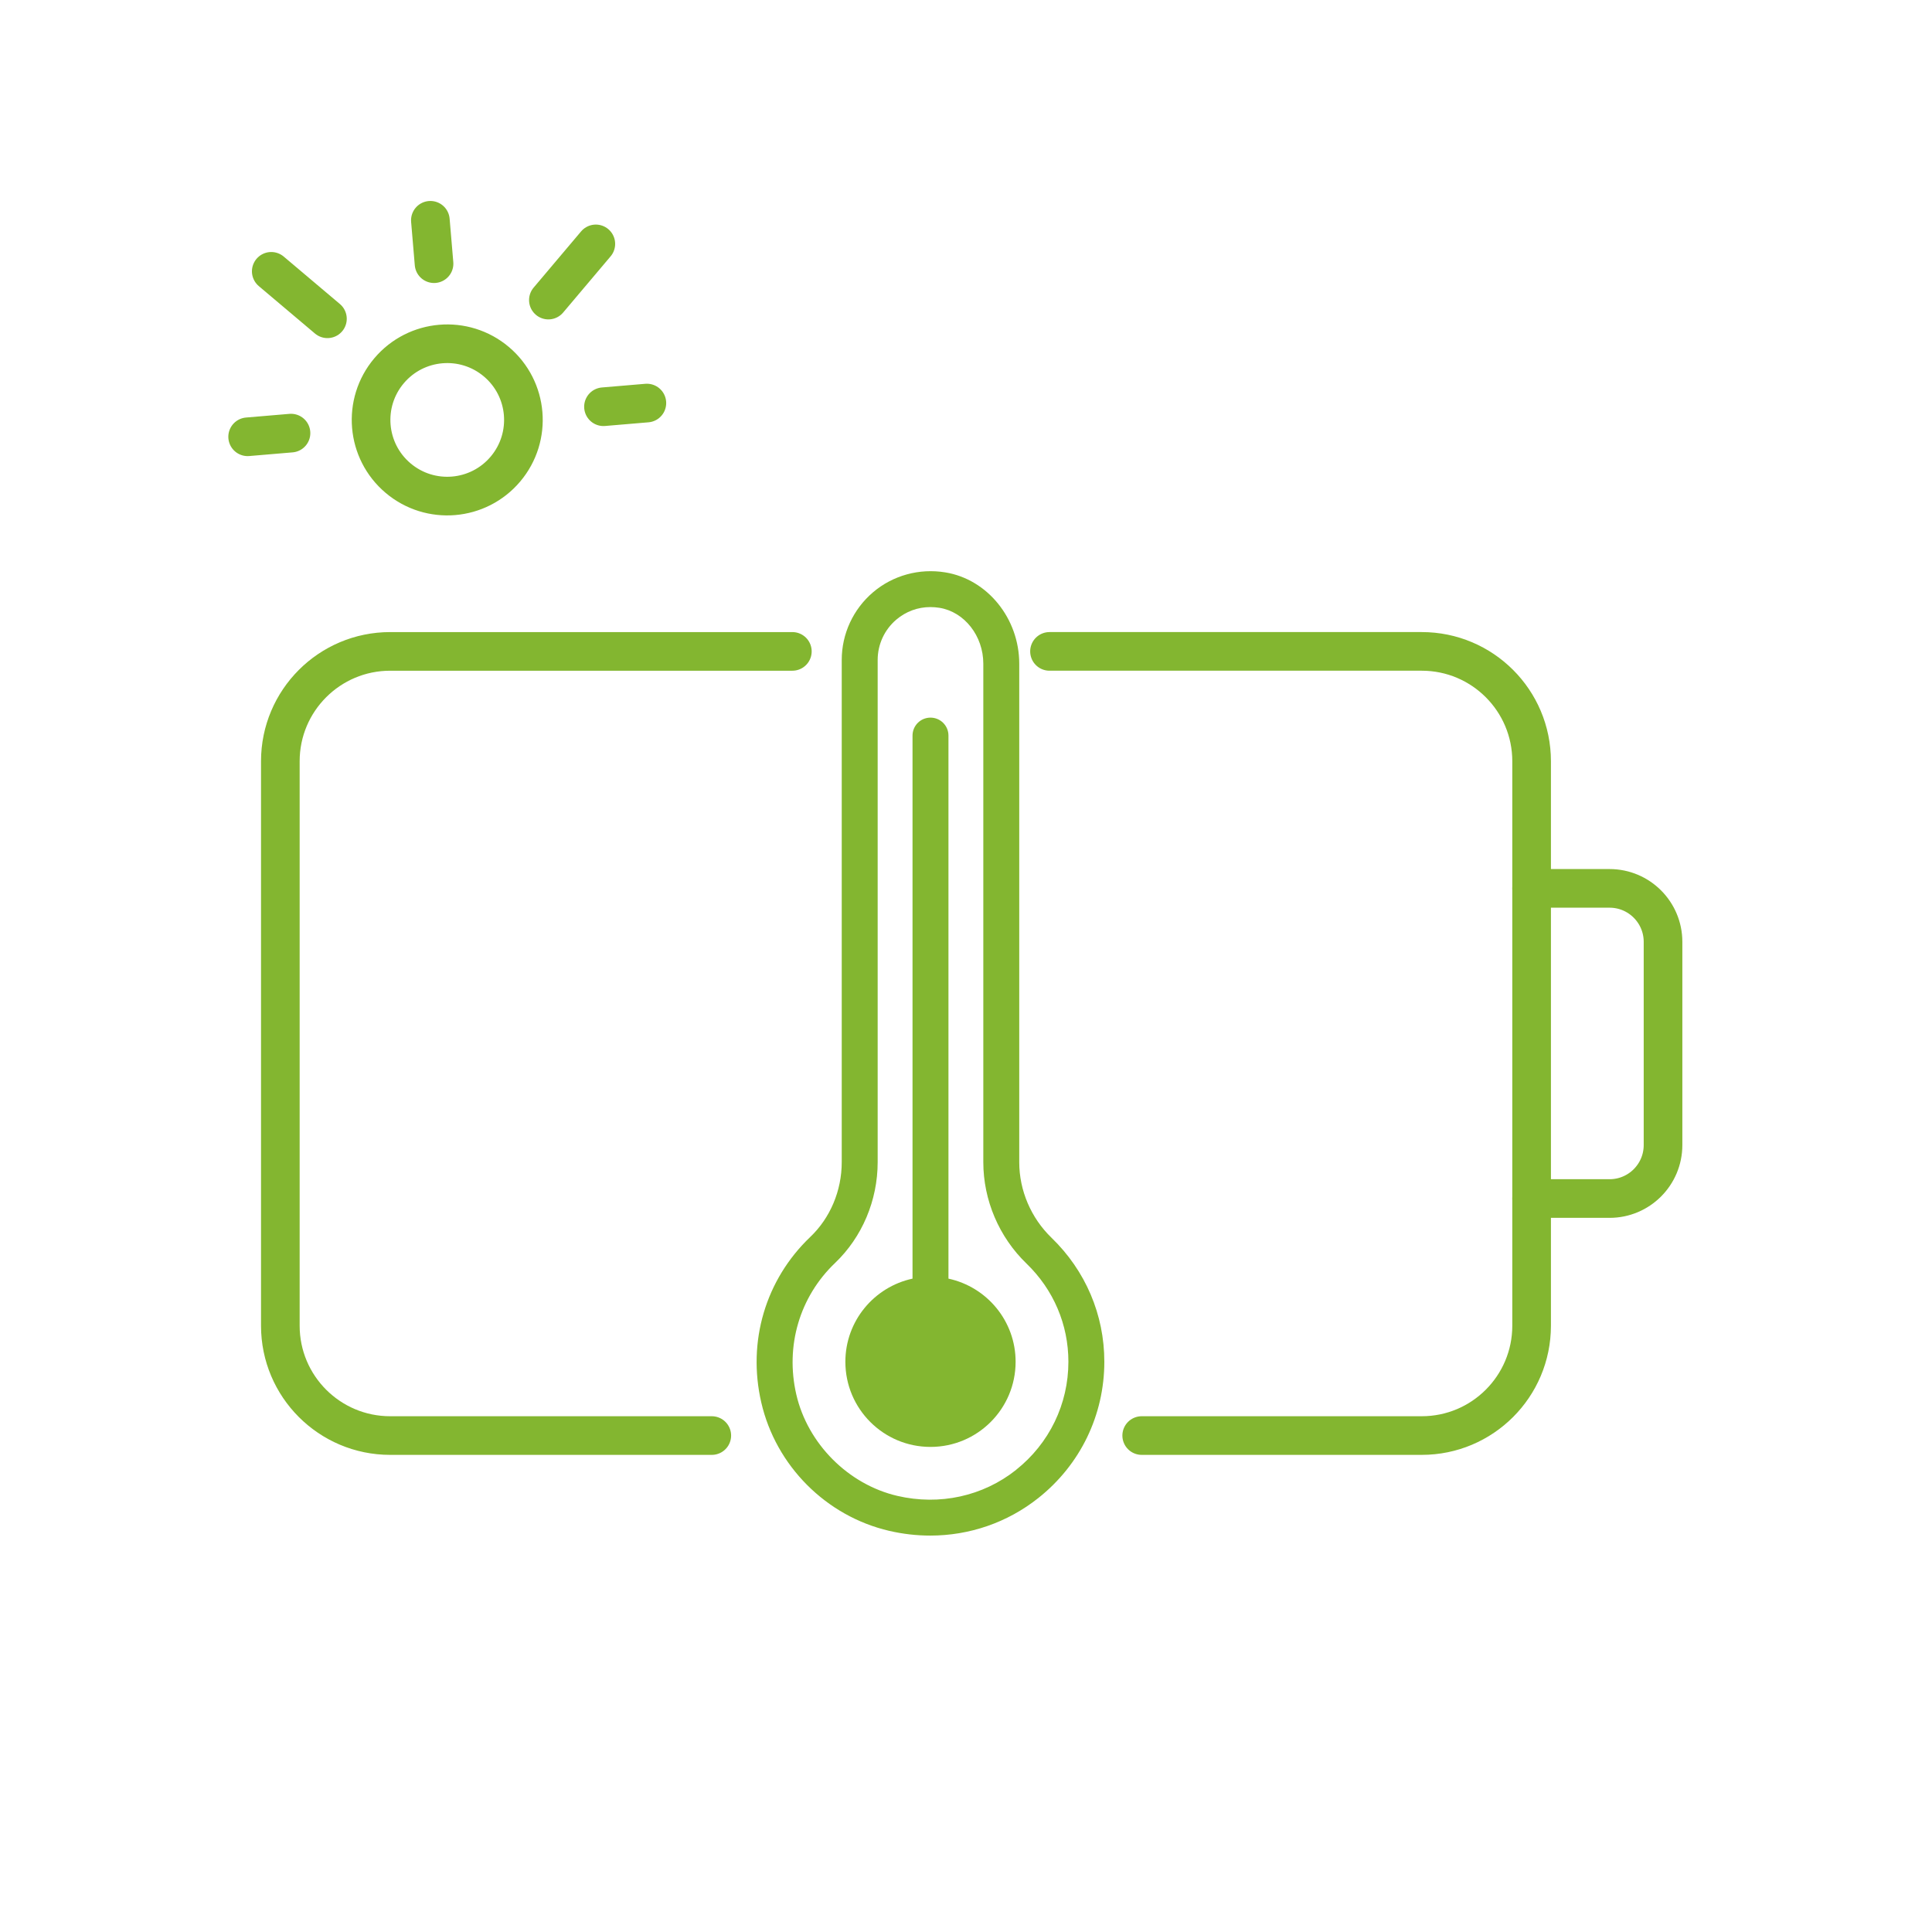
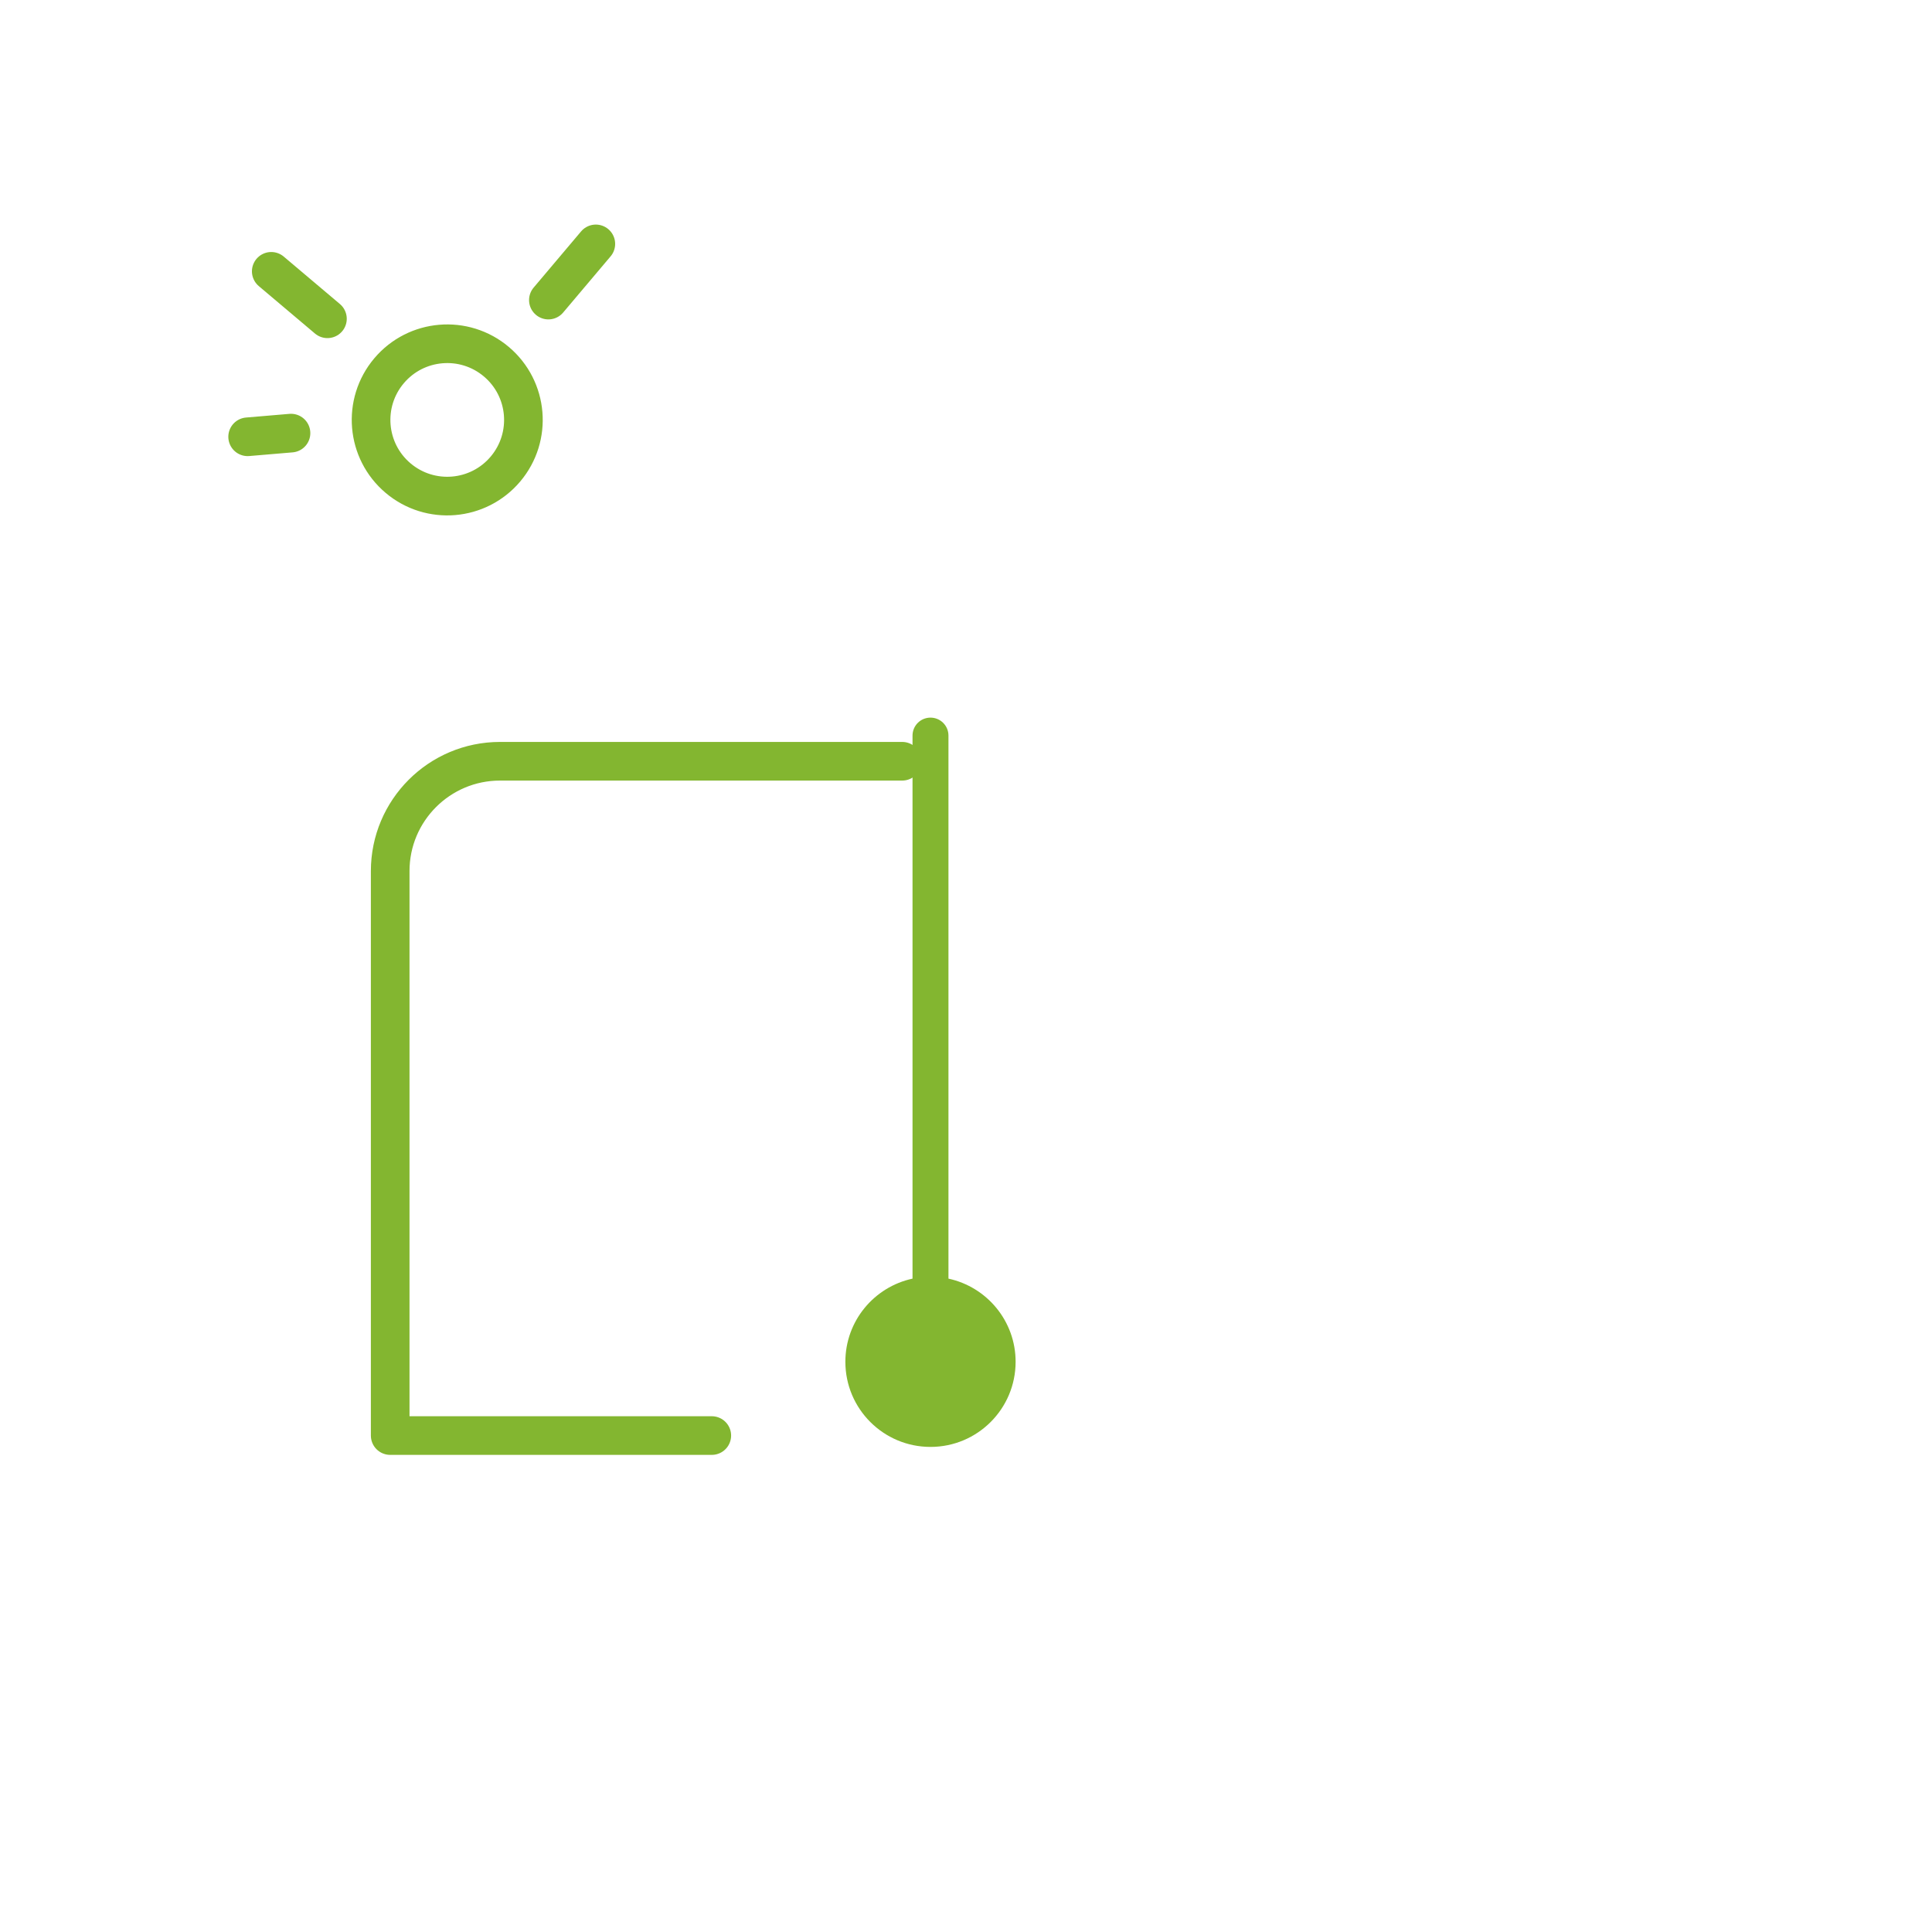
<svg xmlns="http://www.w3.org/2000/svg" id="Layer_1" data-name="Layer 1" viewBox="0 0 500 500">
  <defs>
    <style>
      .cls-1 {
        fill: #83b630;
      }

      .cls-2 {
        fill: none;
        stroke: #83b630;
        stroke-linecap: round;
        stroke-linejoin: round;
        stroke-width: 10px;
      }
    </style>
  </defs>
  <g>
-     <path class="cls-2" d="M184.21,371.52h-83.23c-15.7,0-28.43-12.73-28.43-28.43v-146.08c0-15.7,12.73-28.43,28.43-28.43h104.08" />
-     <path class="cls-2" d="M271.61,168.58h96.34c15.7,0,28.43,12.73,28.43,28.43v146.08c0,15.7-12.73,28.43-28.43,28.43h-72.48" />
-     <path class="cls-2" d="M396.38,229.91h20.17c7.65,0,13.84,6.2,13.84,13.84v52.59c0,7.65-6.2,13.84-13.84,13.84h-20.17" />
+     <path class="cls-2" d="M184.21,371.52h-83.23v-146.08c0-15.7,12.73-28.43,28.43-28.43h104.08" />
  </g>
  <g>
-     <path class="cls-1" d="M263.78,300.79v-129.02c0-11.7-8.23-21.87-19.15-23.64-6.71-1.1-13.56.78-18.69,5.15-5.14,4.38-8.1,10.76-8.1,17.51v129.99c0,7.36-2.97,14.42-8.15,19.35-11.58,11.05-16.32,27.06-12.67,42.84,3.77,16.37,16.76,29.41,33.09,33.21,3.54.82,7.11,1.23,10.63,1.23,10.14,0,19.96-3.35,27.99-9.73,10.85-8.61,17.07-21.46,17.07-35.26,0-12.17-4.86-23.57-13.68-32.1-5.3-5.12-8.34-12.24-8.34-19.54ZM262.96,380.41c-8.59,6.82-19.78,9.27-30.74,6.72-12.7-2.96-23.21-13.51-26.14-26.25-2.89-12.55.86-25.27,10.03-34.02,7.01-6.69,11.03-16.2,11.03-26.08v-129.99c0-4.02,1.76-7.82,4.82-10.43,2.51-2.13,5.58-3.25,8.83-3.25.77,0,1.56.07,2.35.19,6.46,1.05,11.34,7.27,11.34,14.46v129.02c0,9.8,4.07,19.37,11.17,26.22,7,6.76,10.85,15.79,10.85,25.42,0,10.95-4.94,21.15-13.55,27.98Z" />
    <path class="cls-1" d="M245.46,330.91v-140.54c0-2.57-2.08-4.65-4.65-4.65s-4.65,2.08-4.65,4.65v140.54c-9.93,2.14-17.38,10.95-17.38,21.52,0,12.17,9.86,22.03,22.03,22.03s22.03-9.86,22.03-22.03c0-10.57-7.45-19.38-17.38-21.52Z" />
  </g>
  <g>
    <path class="cls-2" d="M130.81,121.39c-7.02,8.32-19.46,9.37-27.78,2.35-8.32-7.02-9.37-19.46-2.35-27.78s19.46-9.37,27.78-2.35c8.32,7.02,9.37,19.46,2.35,27.78Z" />
    <g>
      <line class="cls-2" x1="154.2" y1="63.12" x2="141.92" y2="77.66" />
      <line class="cls-2" x1="70.2" y1="70.22" x2="84.74" y2="82.5" />
    </g>
-     <line class="cls-2" x1="111.38" y1="57.01" x2="112.33" y2="68.24" />
-     <line class="cls-2" x1="167.41" y1="104.31" x2="156.18" y2="105.26" />
    <line class="cls-2" x1="64.09" y1="113.04" x2="75.31" y2="112.09" />
  </g>
</svg>